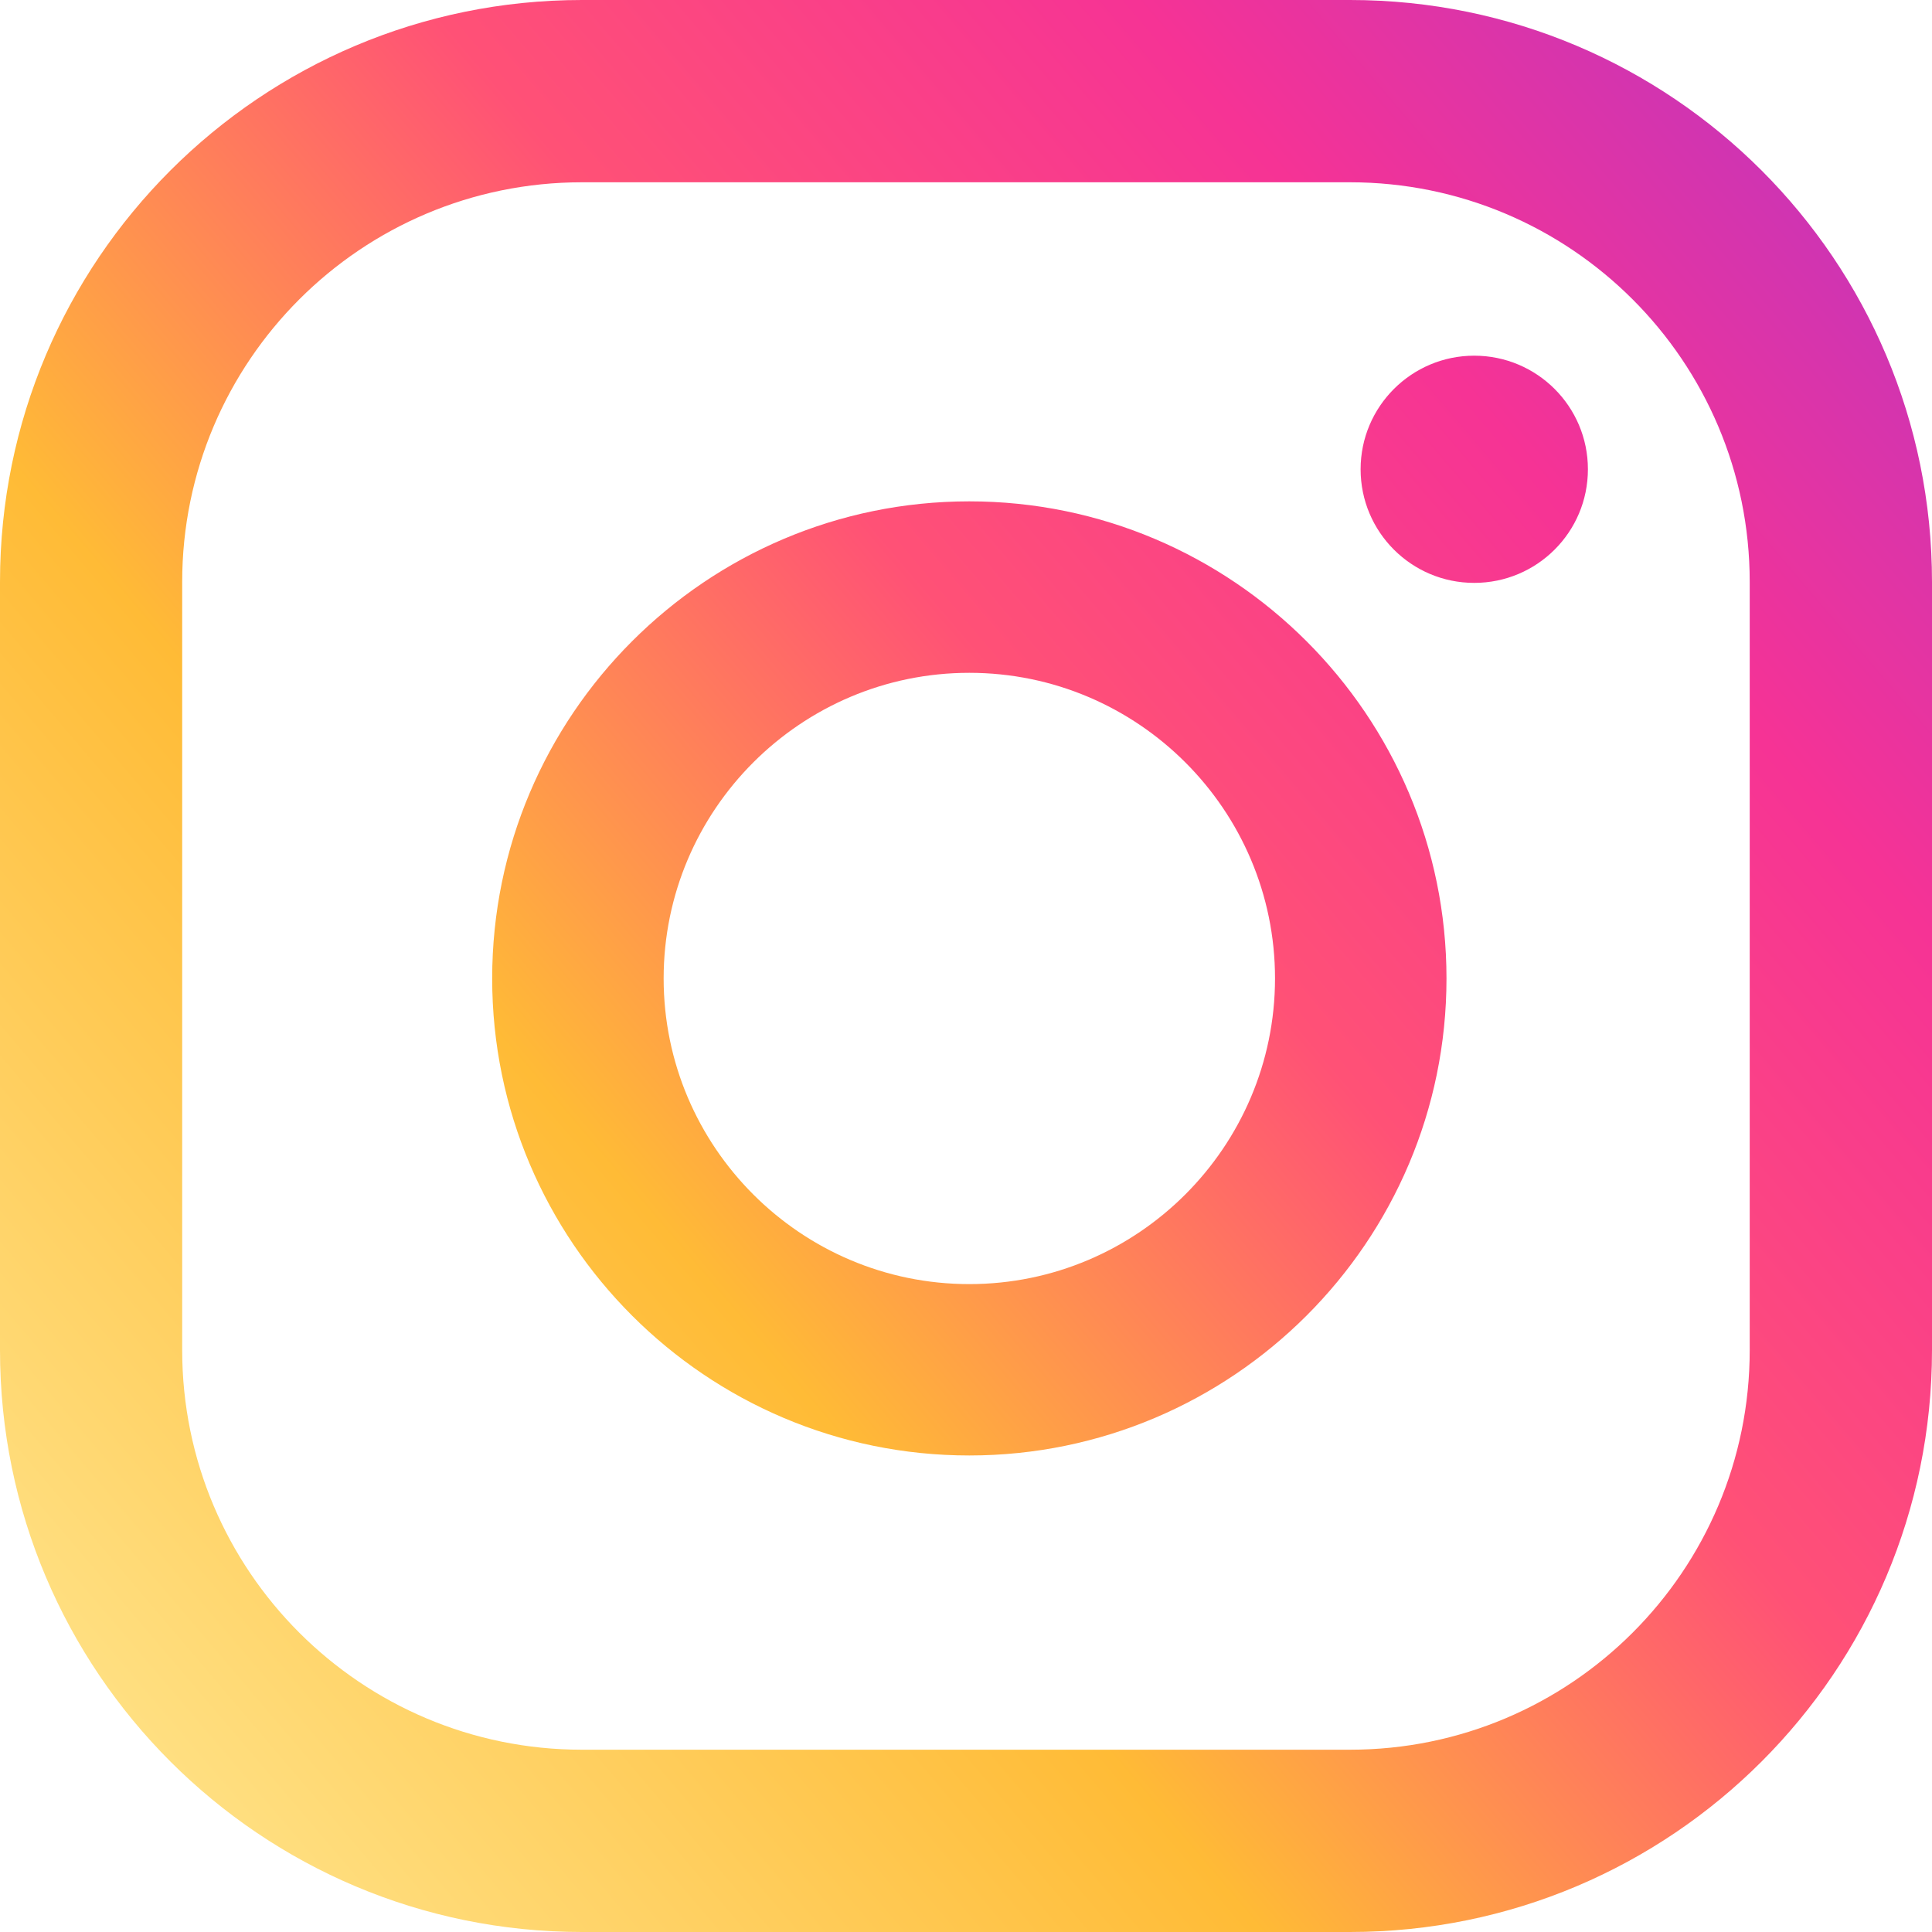
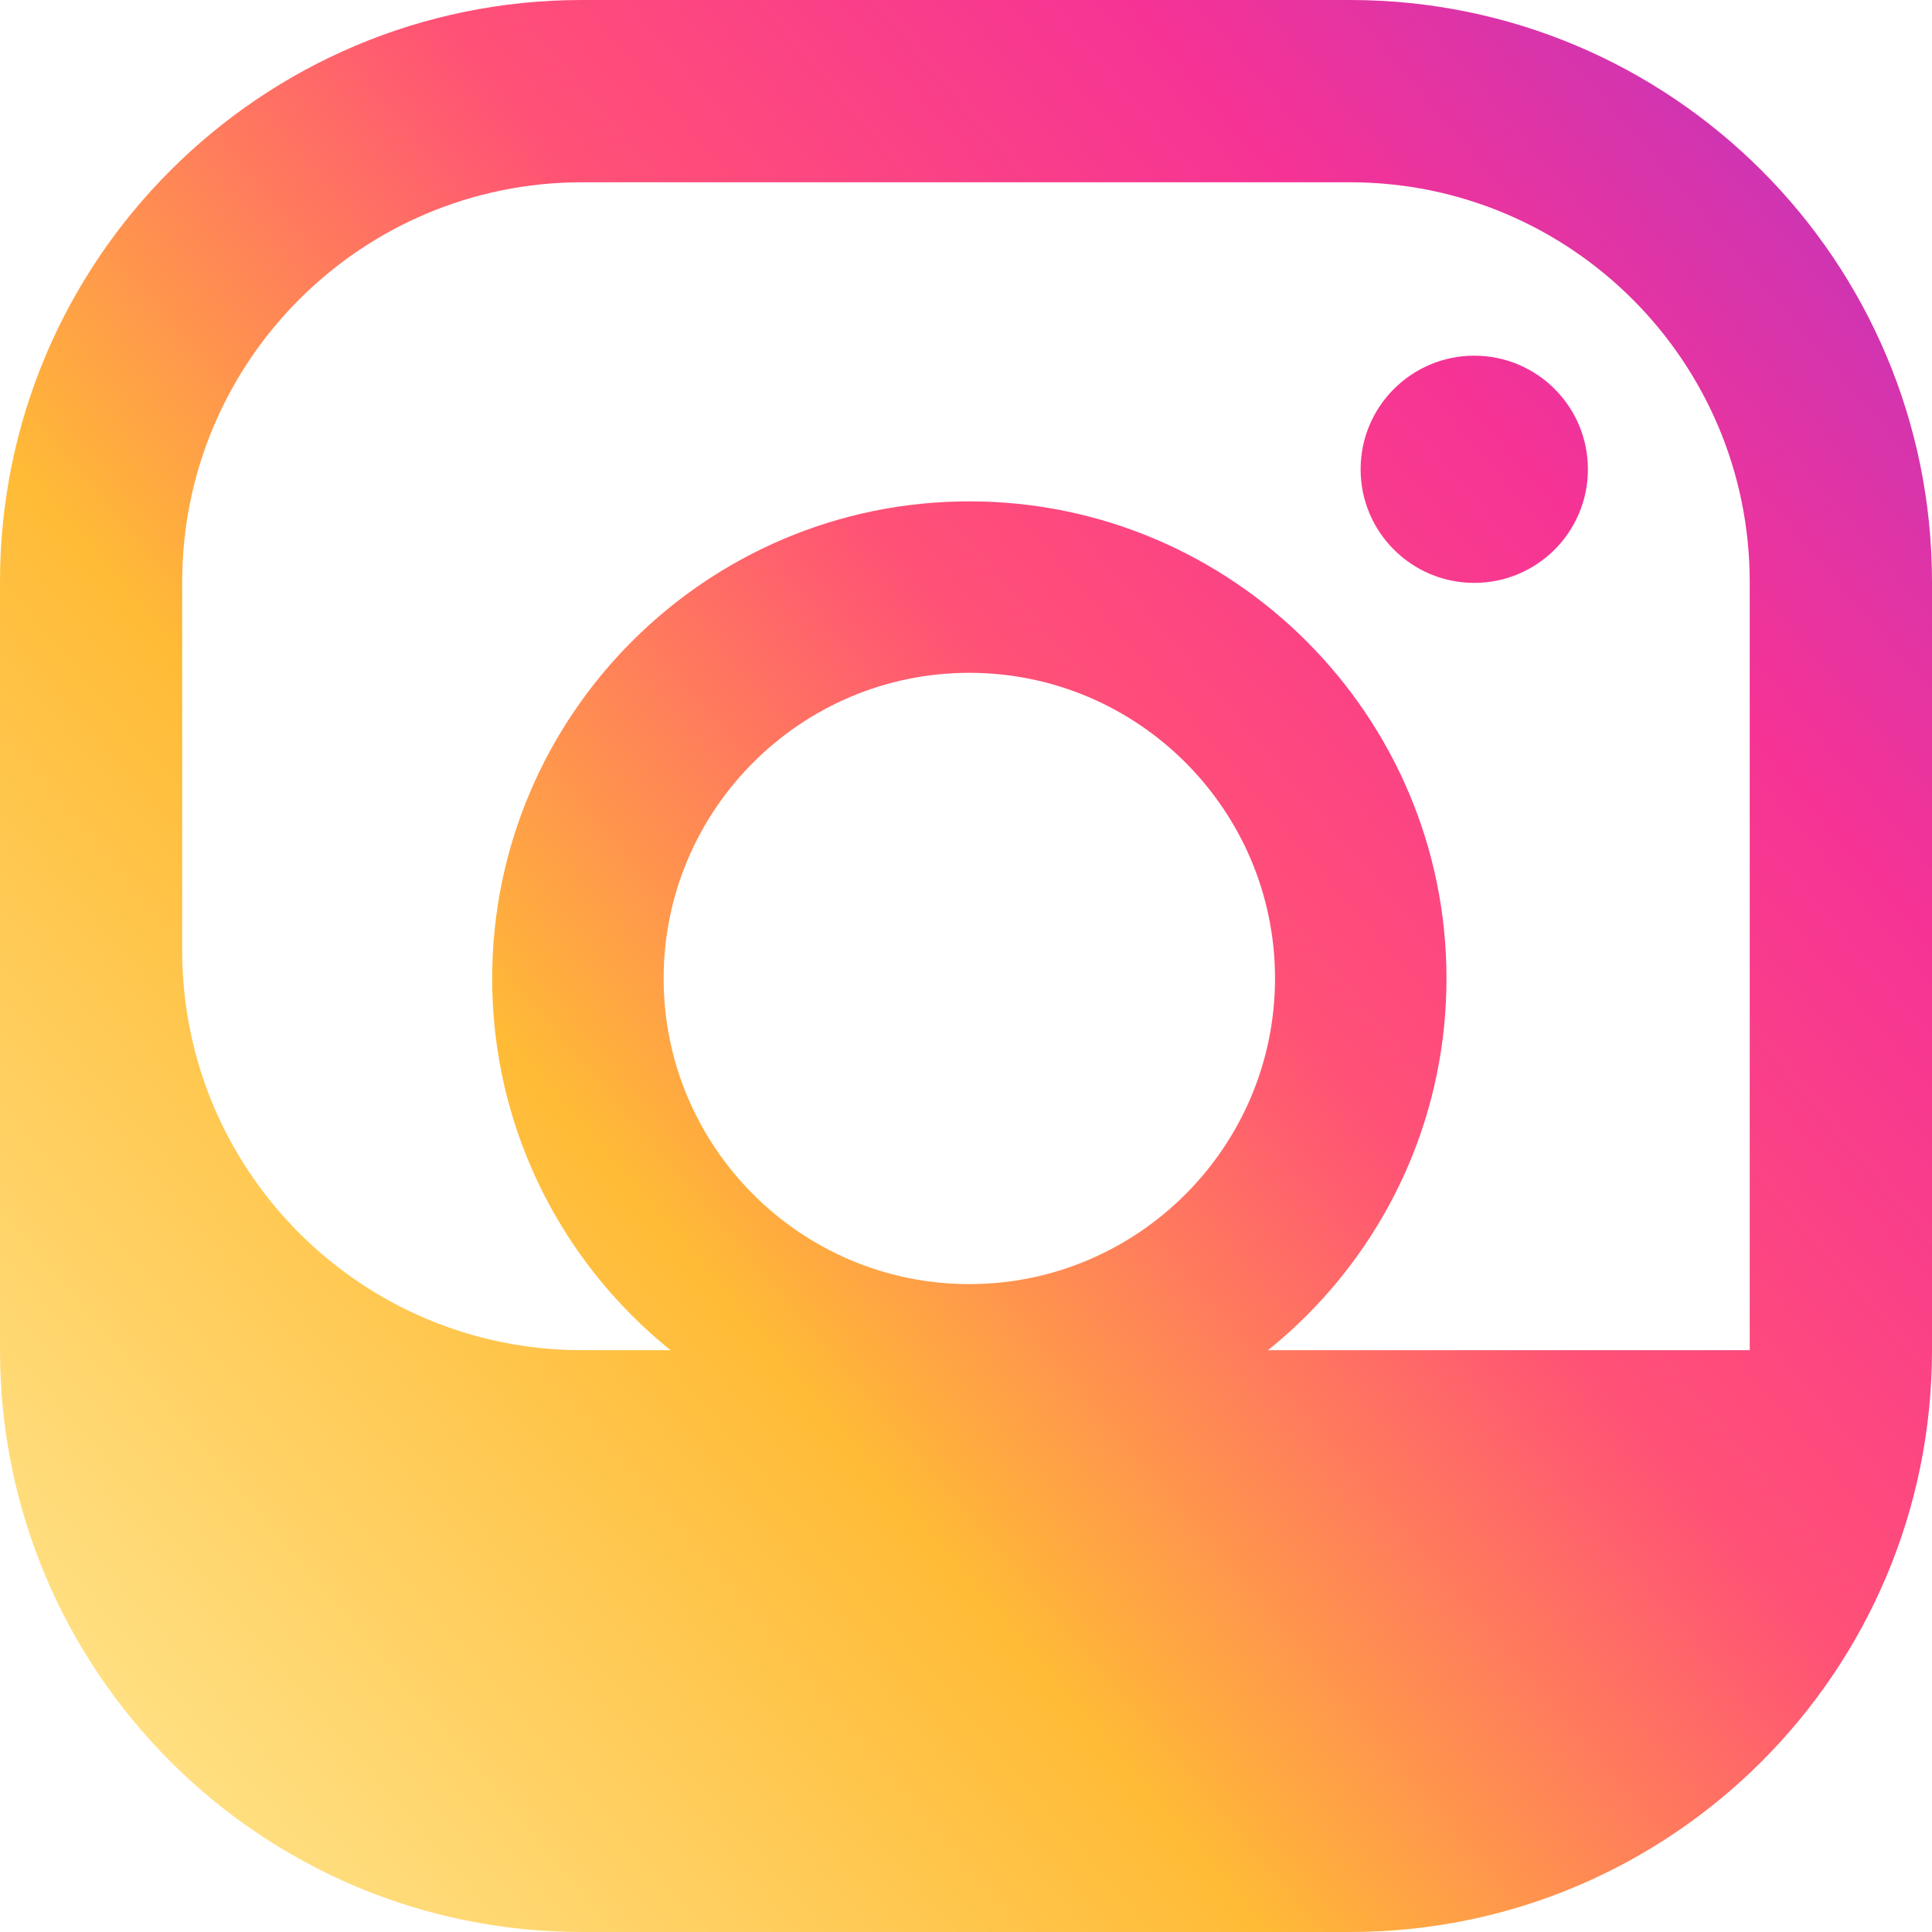
<svg xmlns="http://www.w3.org/2000/svg" version="1.1" id="Calque_1" x="0px" y="0px" width="20px" height="20px" viewBox="0 0 20 20" enable-background="new 0 0 20 20" xml:space="preserve">
  <g>
    <linearGradient id="SVGID_1_" gradientUnits="userSpaceOnUse" x1="2938.124" y1="-2181.136" x2="3149.271" y2="-2001.347" gradientTransform="matrix(0.137 0 0 -0.137 -401.042 -280.157)">
      <stop offset="0.001" style="stop-color:#FFE185" />
      <stop offset="0.209" style="stop-color:#FFBB36" />
      <stop offset="0.377" style="stop-color:#FF5176" />
      <stop offset="0.524" style="stop-color:#F63395" />
      <stop offset="0.739" style="stop-color:#A436D2" />
      <stop offset="1" style="stop-color:#5F4EED" />
    </linearGradient>
-     <path fill="url(#SVGID_1_)" d="M15.261,3.682c-0.648,0-1.176,0.526-1.176,1.176c0,0.65,0.527,1.176,1.176,1.176   c0.65,0,1.177-0.526,1.177-1.176C16.438,4.208,15.911,3.682,15.261,3.682z M10.034,5.19c-2.723,0-4.939,2.215-4.939,4.939   s2.216,4.938,4.939,4.938s4.94-2.214,4.94-4.938S12.757,5.19,10.034,5.19z M10.034,13.293c-1.744,0-3.164-1.42-3.164-3.164   c0-1.745,1.42-3.164,3.164-3.164c1.745,0,3.165,1.419,3.165,3.164C13.198,11.873,11.778,13.293,10.034,13.293z M20,6.024   C20,2.697,17.303,0,13.976,0H6.024C2.697,0,0,2.697,0,6.024v7.953C0,17.303,2.697,20,6.024,20h7.951C17.303,20,20,17.303,20,13.977   V6.024z M18.113,13.977c0,2.284-1.853,4.136-4.138,4.136H6.024c-2.285,0-4.138-1.852-4.138-4.136V6.024   c0-2.284,1.853-4.137,4.138-4.137h7.951c2.285,0,4.138,1.853,4.138,4.137V13.977z" />
+     <path fill="url(#SVGID_1_)" d="M15.261,3.682c-0.648,0-1.176,0.526-1.176,1.176c0,0.65,0.527,1.176,1.176,1.176   c0.65,0,1.177-0.526,1.177-1.176C16.438,4.208,15.911,3.682,15.261,3.682z M10.034,5.19c-2.723,0-4.939,2.215-4.939,4.939   s2.216,4.938,4.939,4.938s4.94-2.214,4.94-4.938S12.757,5.19,10.034,5.19z M10.034,13.293c-1.744,0-3.164-1.42-3.164-3.164   c0-1.745,1.42-3.164,3.164-3.164c1.745,0,3.165,1.419,3.165,3.164C13.198,11.873,11.778,13.293,10.034,13.293z M20,6.024   C20,2.697,17.303,0,13.976,0H6.024C2.697,0,0,2.697,0,6.024v7.953C0,17.303,2.697,20,6.024,20h7.951C17.303,20,20,17.303,20,13.977   V6.024z M18.113,13.977H6.024c-2.285,0-4.138-1.852-4.138-4.136V6.024   c0-2.284,1.853-4.137,4.138-4.137h7.951c2.285,0,4.138,1.853,4.138,4.137V13.977z" />
  </g>
</svg>